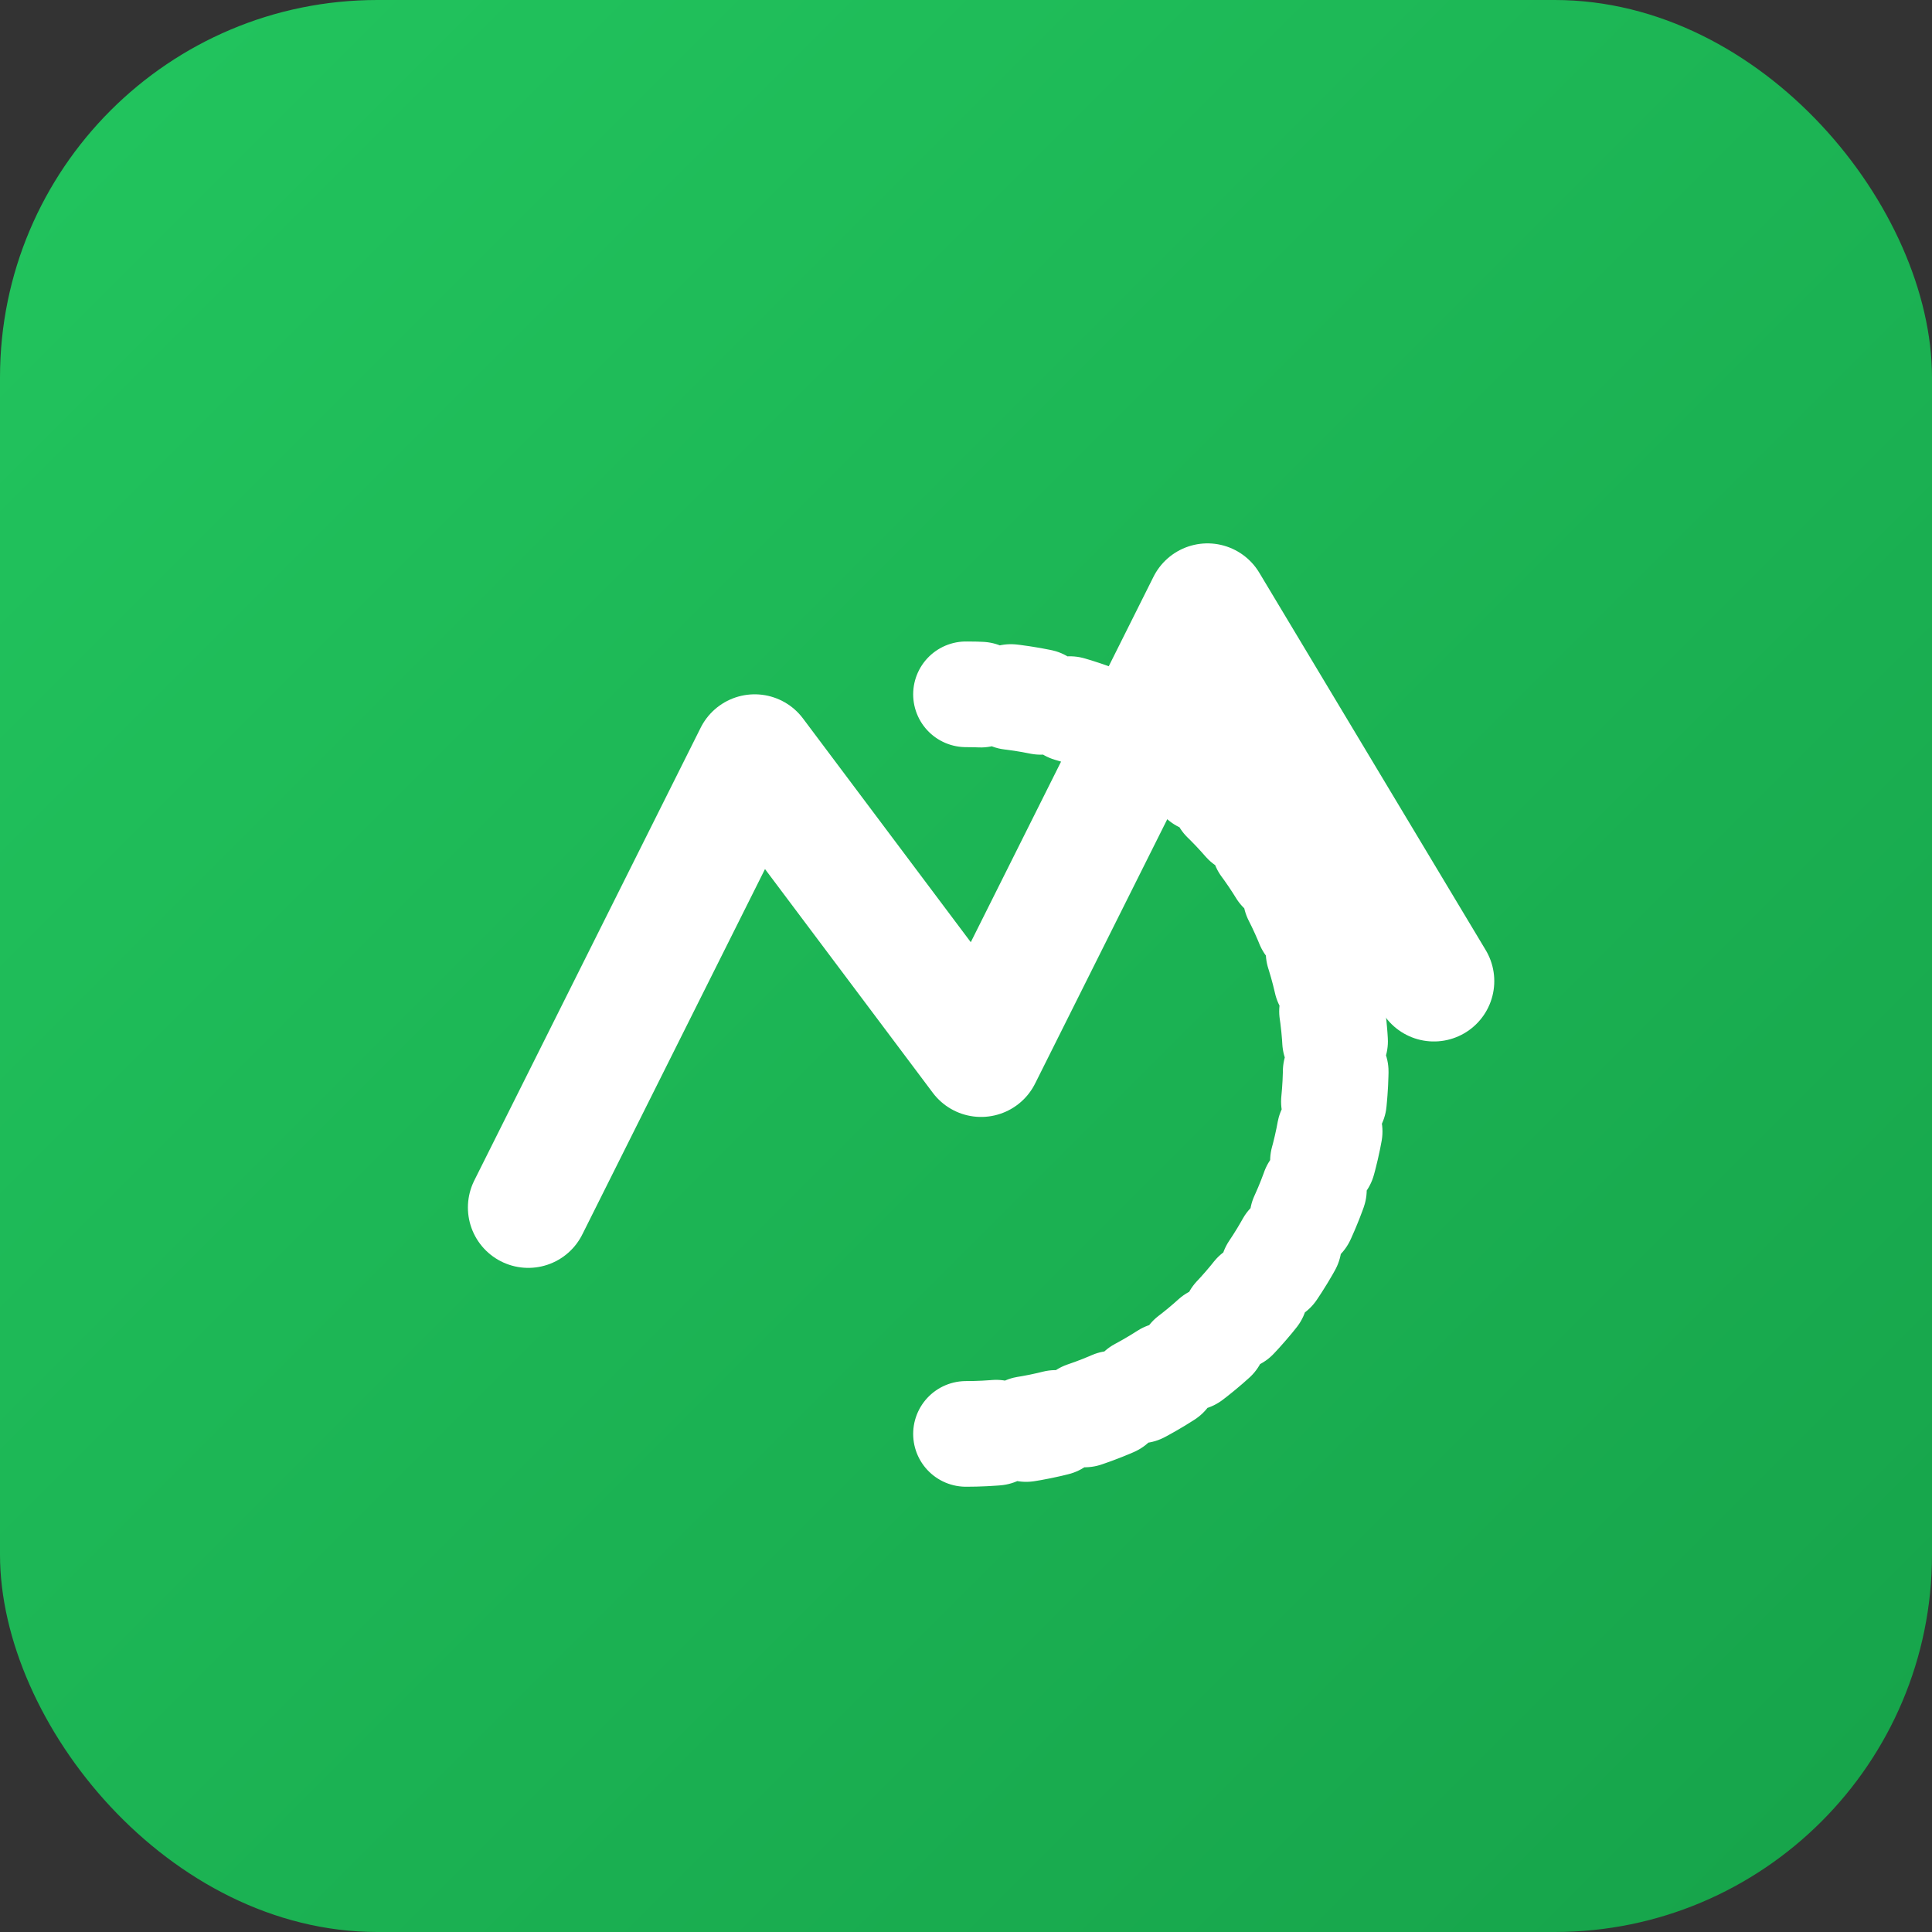
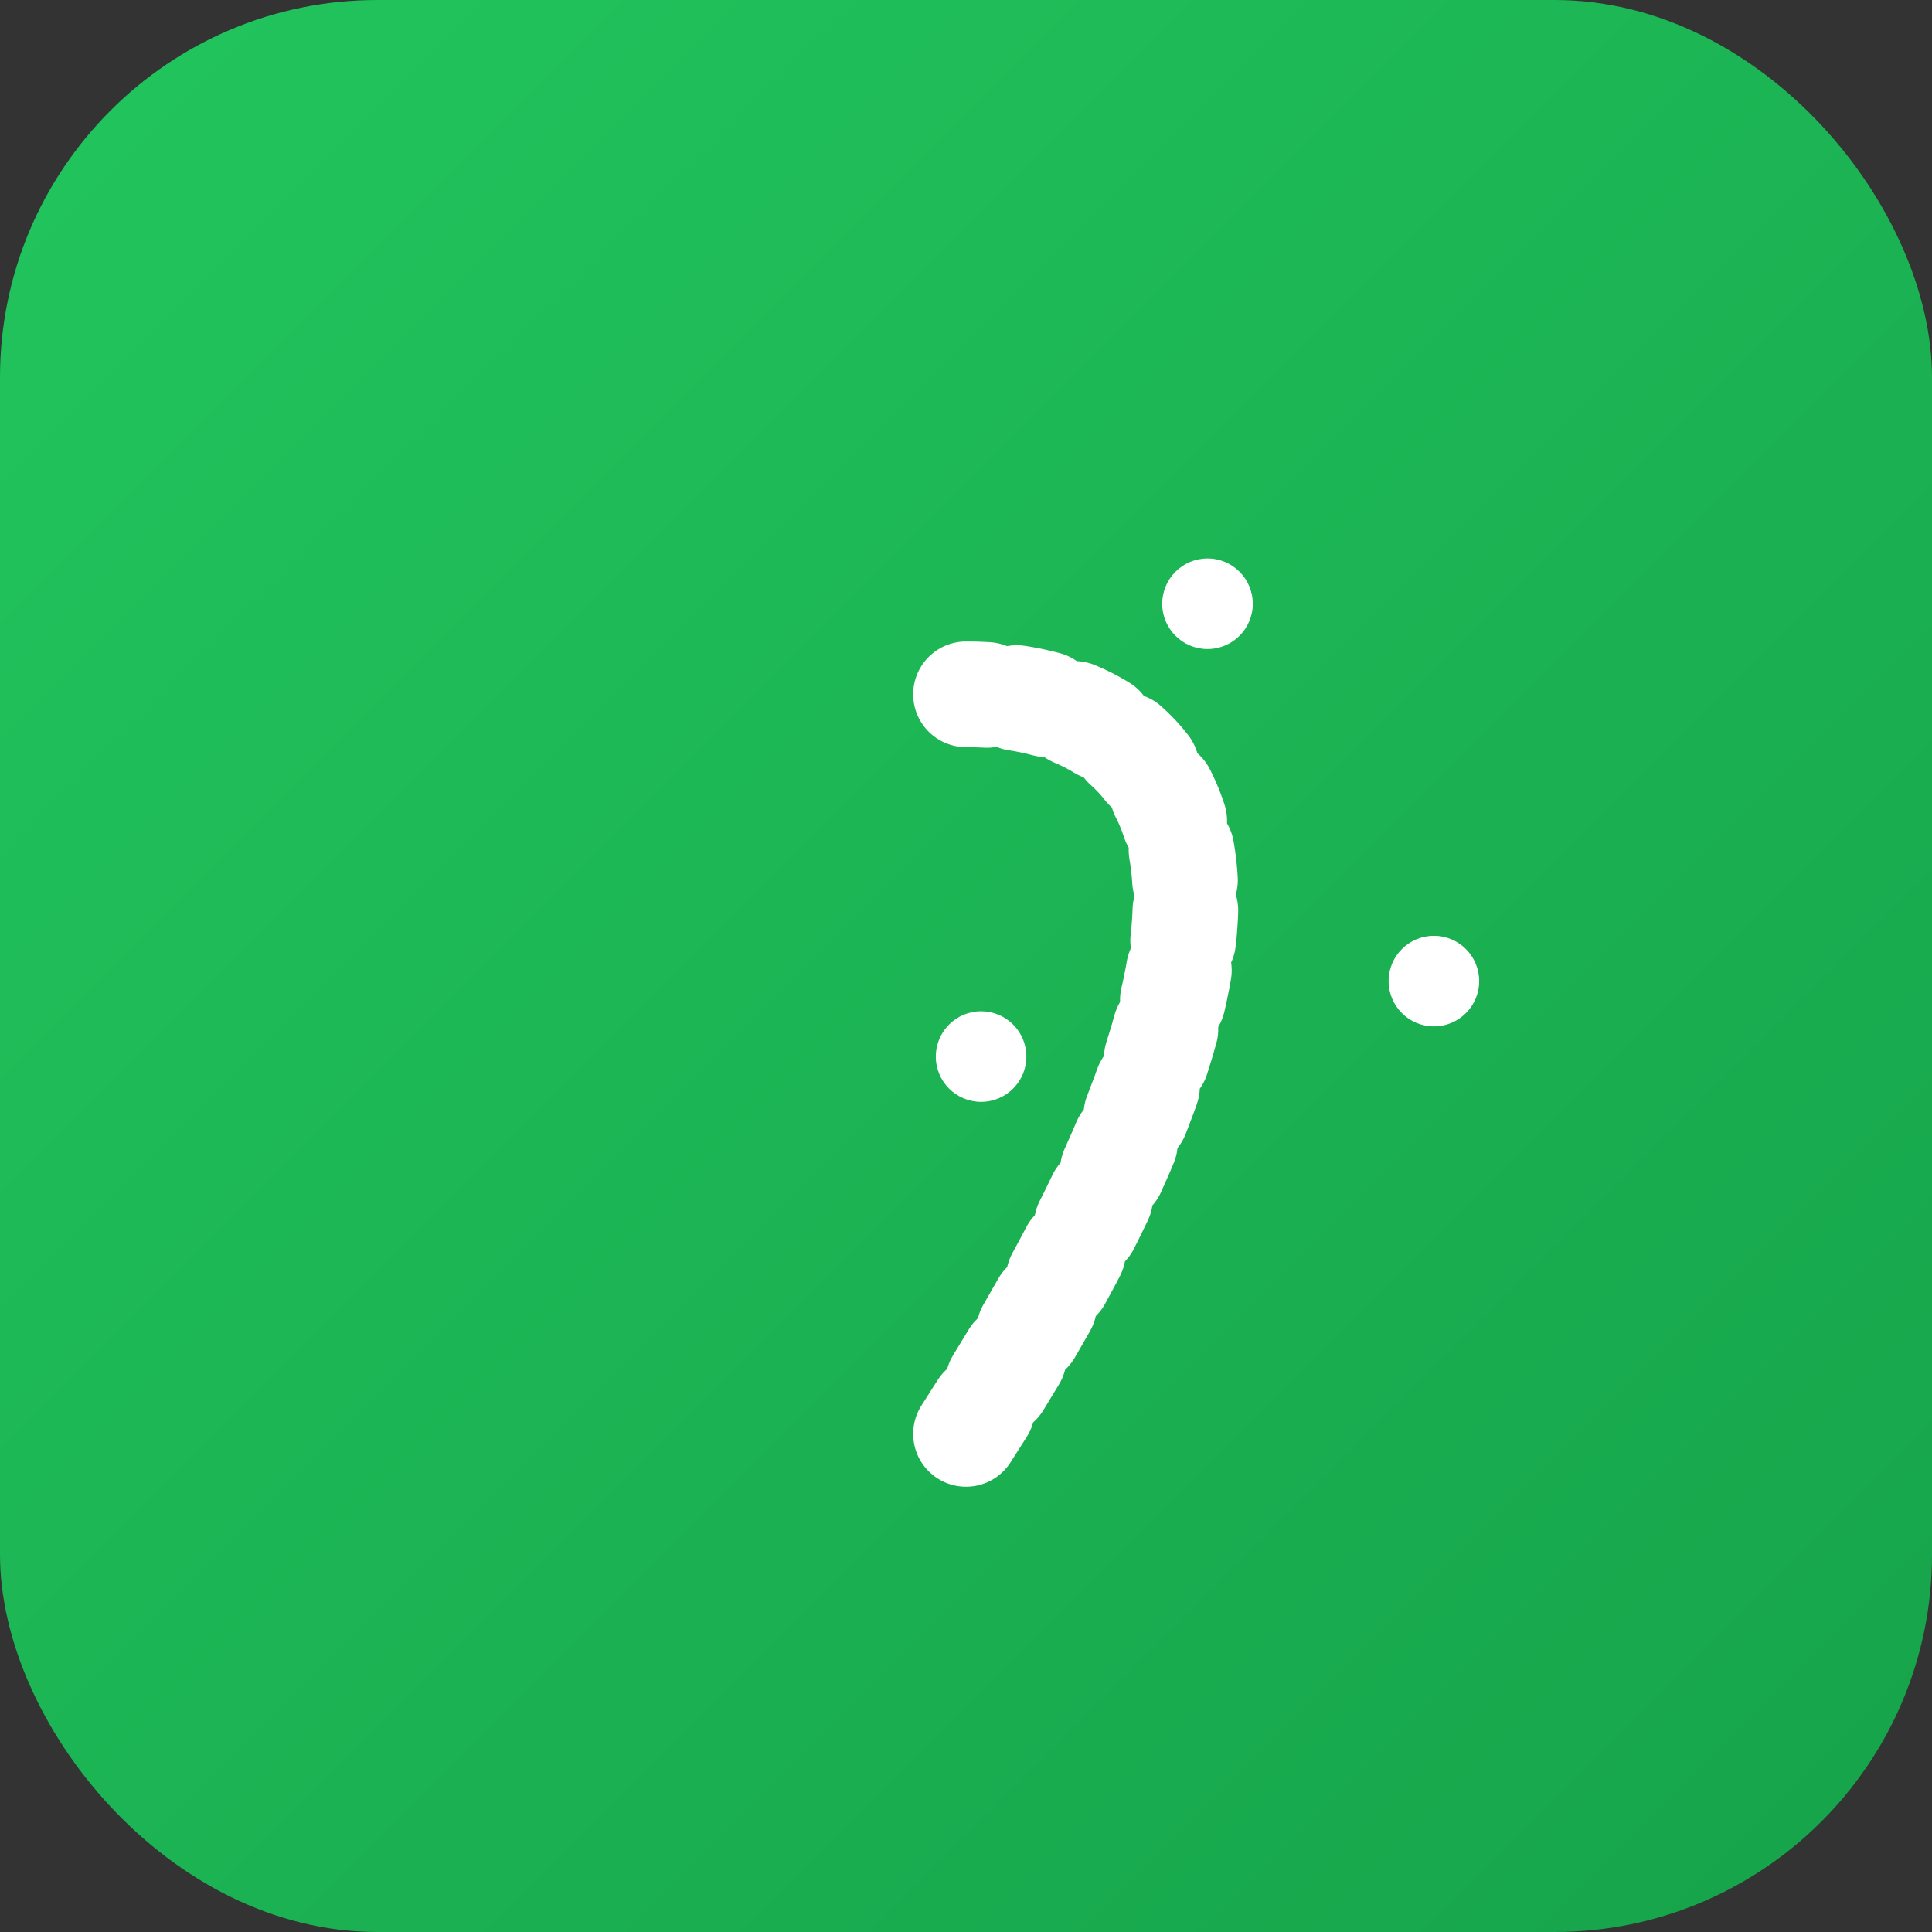
<svg xmlns="http://www.w3.org/2000/svg" width="512" height="512" viewBox="0 0 512 512" fill="none">
  <rect x="0" y="0" width="512" height="512" fill="#333333" stroke="none" />
  <rect width="512" height="512" rx="100" fill="url(#paint0_linear)" />
-   <path d="M140 320L200 200L260 280L320 160L380 260" stroke="white" stroke-width="32" stroke-linecap="round" stroke-linejoin="round" />
-   <circle cx="200" cy="200" r="12" fill="white" />
  <circle cx="260" cy="280" r="12" fill="white" />
  <circle cx="320" cy="160" r="12" fill="white" />
  <circle cx="380" cy="260" r="12" fill="white" />
-   <path d="M256 380C310.124 380 354 336.124 354 282C354 227.876 310.124 184 256 184" stroke="white" stroke-width="28" stroke-linecap="round" stroke-dasharray="8 8" />
+   <path d="M256 380C354 227.876 310.124 184 256 184" stroke="white" stroke-width="28" stroke-linecap="round" stroke-dasharray="8 8" />
  <defs>
    <linearGradient id="paint0_linear" x1="0" y1="0" x2="512" y2="512" gradientUnits="userSpaceOnUse">
      <stop stop-color="#22c55e" />
      <stop offset="1" stop-color="#16a34a" />
    </linearGradient>
  </defs>
</svg>